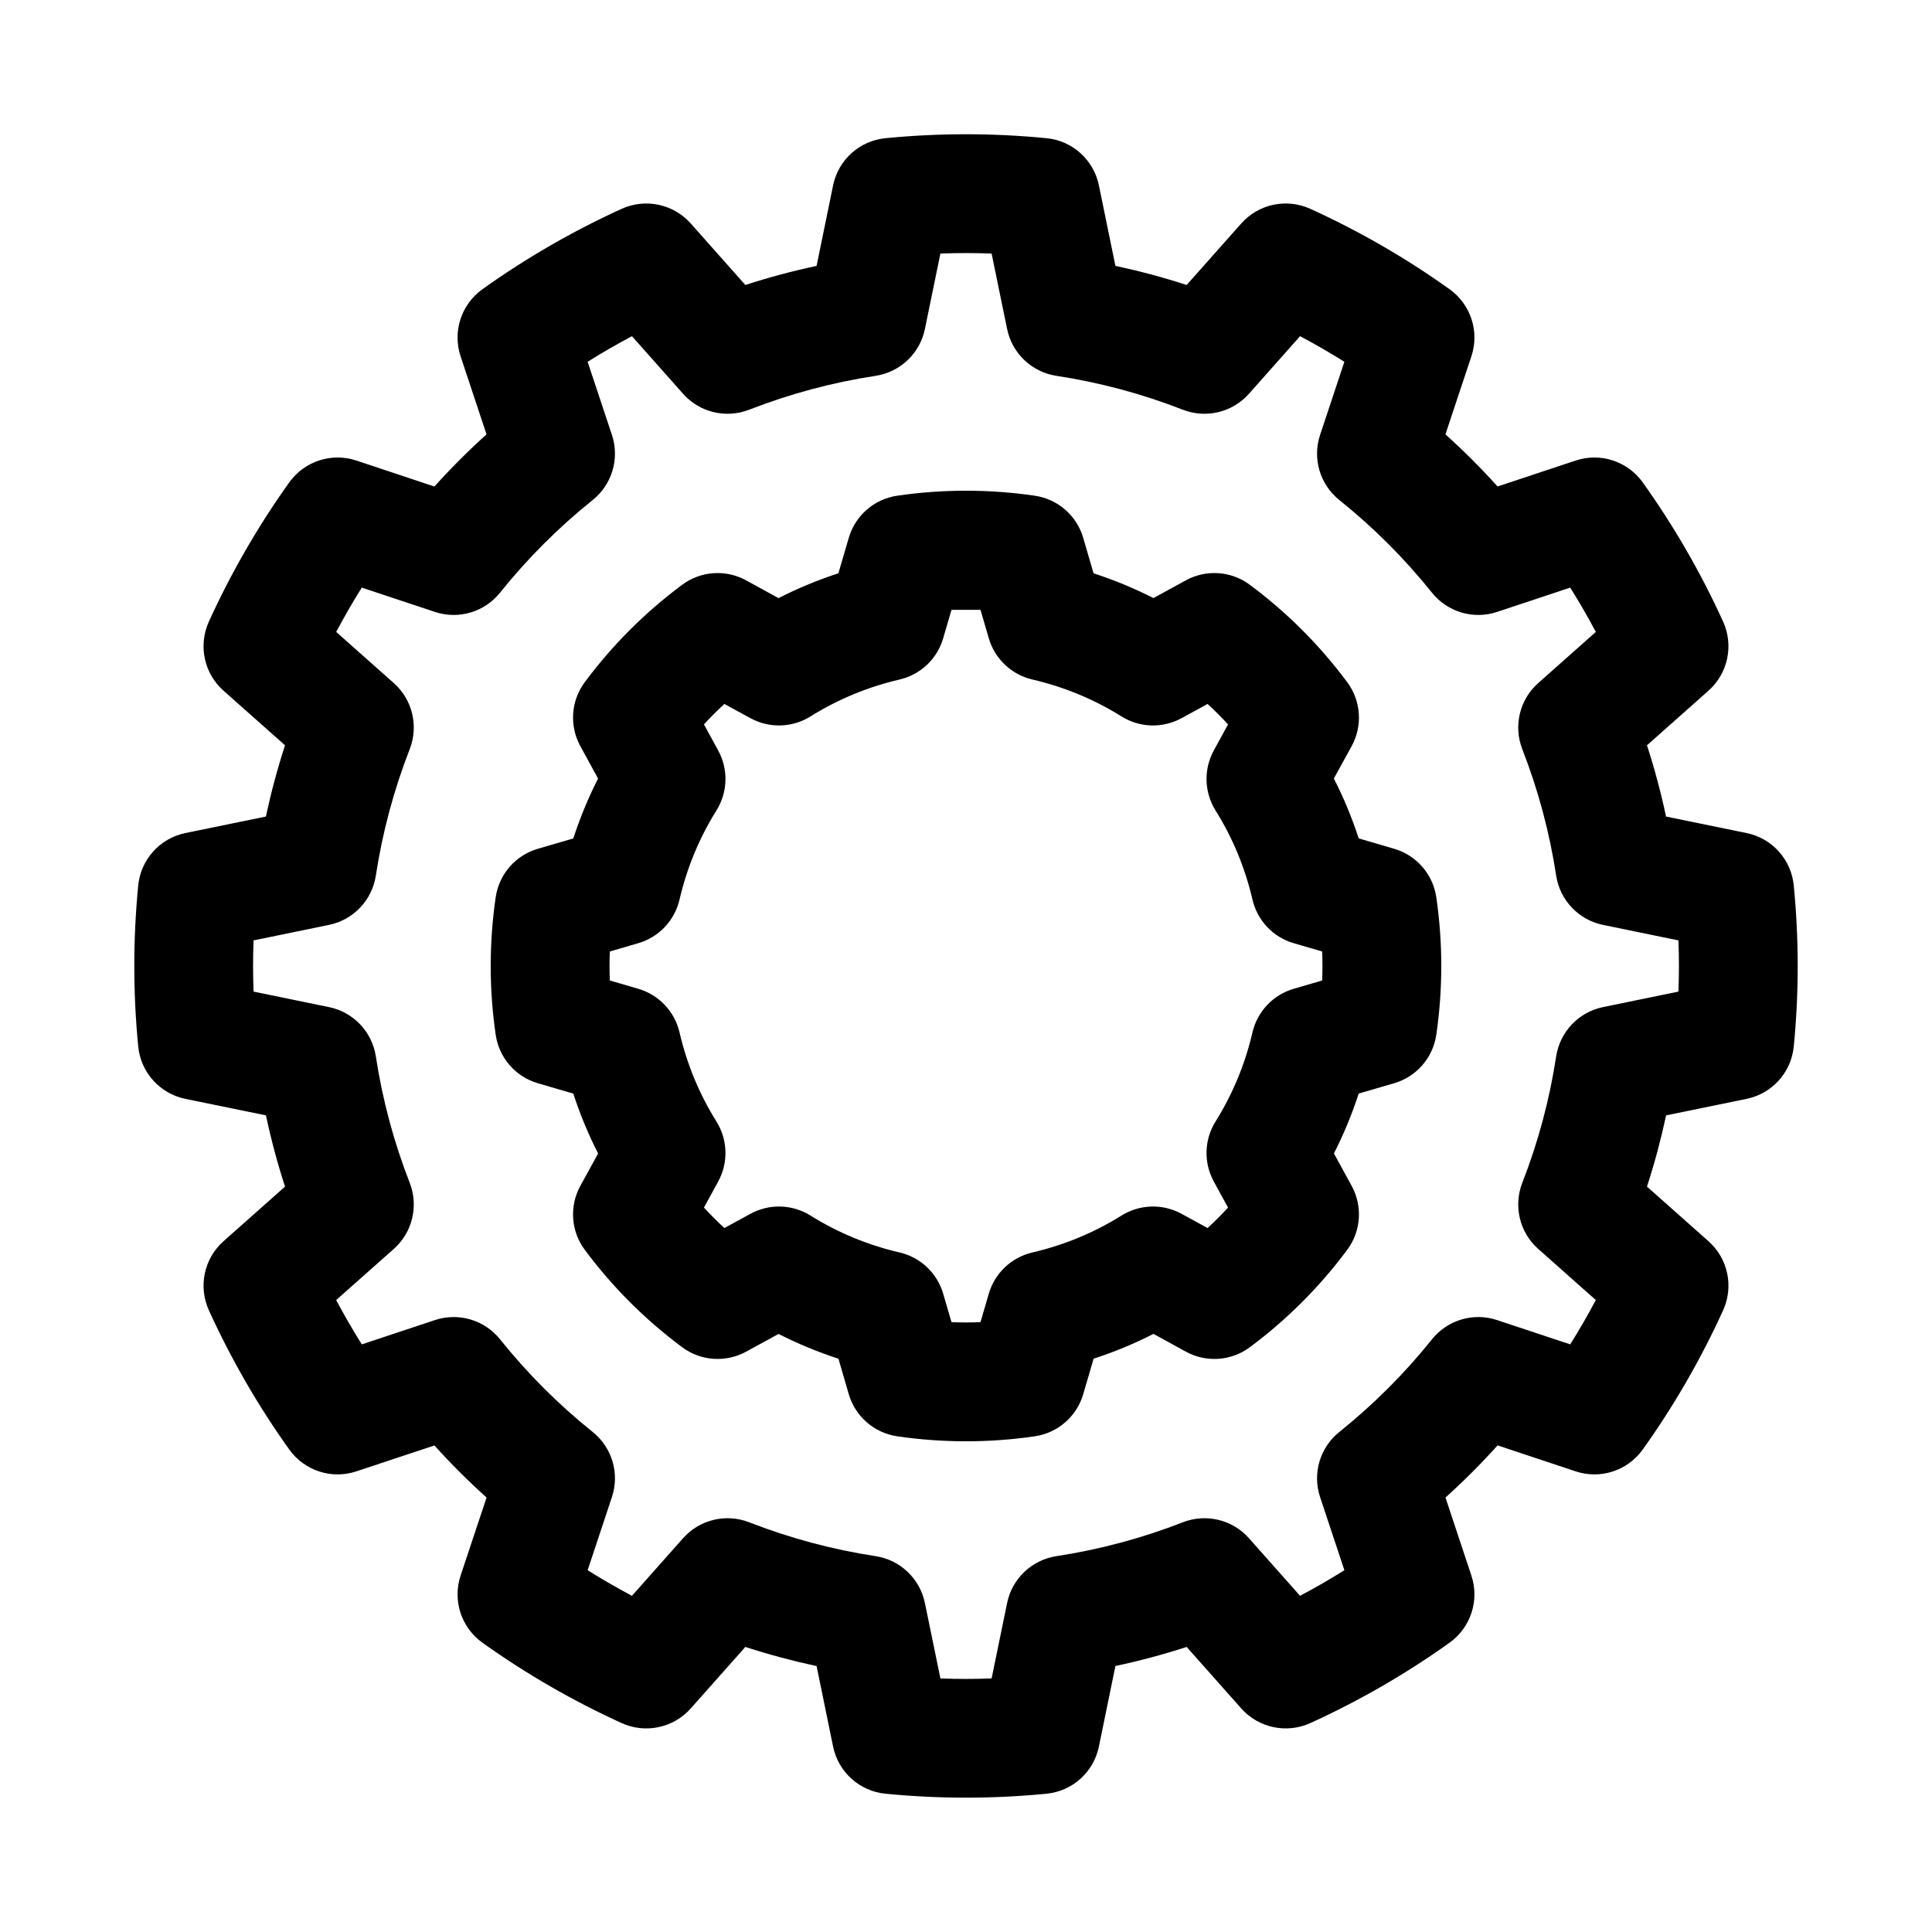
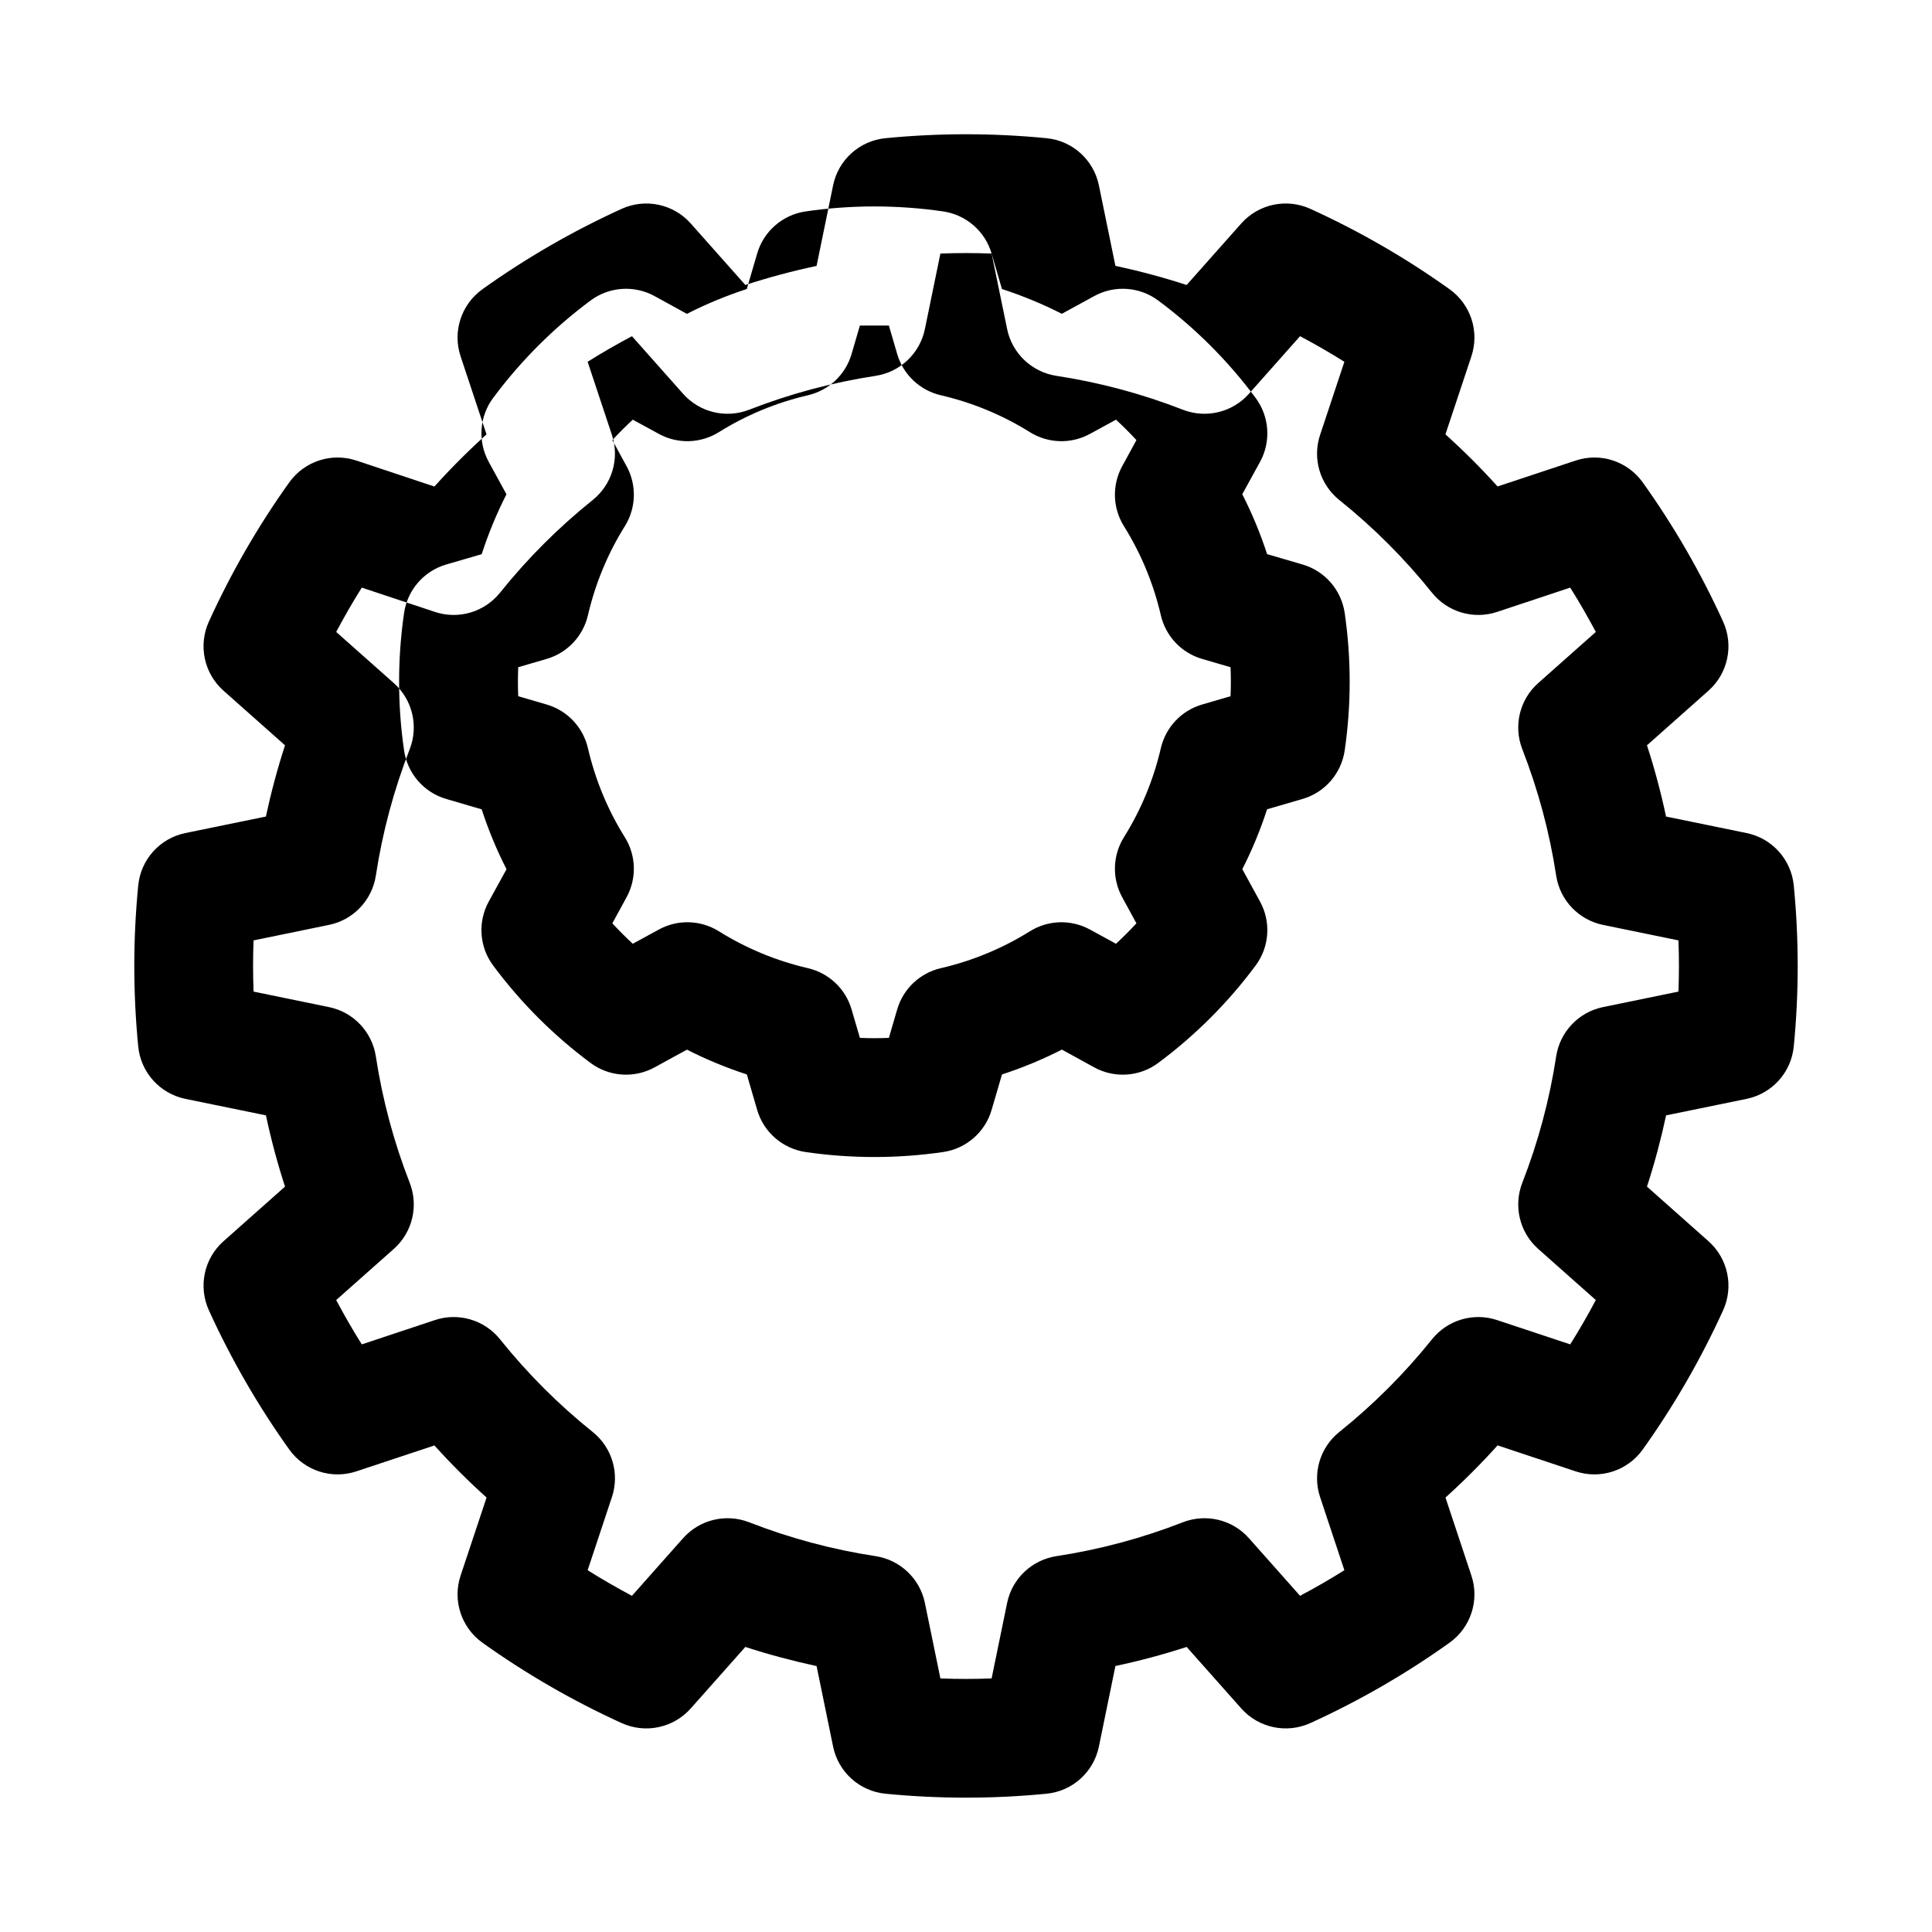
<svg xmlns="http://www.w3.org/2000/svg" fill="#000000" width="800px" height="800px" version="1.1" viewBox="144 144 512 512">
-   <path d="m435.22 193.12c-1.387-6.769-7.023-11.84-13.902-12.5-14.184-1.387-28.449-1.387-42.637 0-6.879 0.66-12.516 5.731-13.902 12.5l-4.375 21.348c-6.375 1.355-12.676 3.039-18.879 5.055 0 0-14.469-16.297-14.469-16.297-4.582-5.164-11.996-6.738-18.293-3.891-12.957 5.902-25.332 13.035-36.918 21.316-5.621 4.031-7.965 11.227-5.777 17.789l6.863 20.672c-4.832 4.359-9.445 8.973-13.809 13.824 0-0.016-20.672-6.879-20.672-6.879-6.566-2.188-13.762 0.156-17.789 5.777-8.281 11.586-15.414 23.961-21.316 36.918-2.852 6.297-1.273 13.715 3.891 18.293l16.297 14.469c-2.016 6.203-3.699 12.5-5.07 18.879l-21.332 4.375c-6.769 1.387-11.84 7.023-12.5 13.902-1.387 14.184-1.387 28.449 0 42.637 0.66 6.879 5.731 12.516 12.5 13.902l21.348 4.375c1.355 6.375 3.039 12.676 5.055 18.879l-16.297 14.469c-5.164 4.582-6.738 11.996-3.891 18.293 5.902 12.957 13.035 25.332 21.316 36.918 4.031 5.621 11.227 7.965 17.789 5.777l20.672-6.863c4.359 4.832 8.973 9.445 13.824 13.809-0.016 0-6.879 20.672-6.879 20.672-2.188 6.566 0.156 13.762 5.777 17.789 11.586 8.281 23.961 15.414 36.918 21.316 6.297 2.852 13.715 1.273 18.293-3.891l14.469-16.297c6.203 2.016 12.5 3.699 18.879 5.07l4.375 21.332c1.387 6.769 7.023 11.84 13.902 12.5 14.184 1.387 28.449 1.387 42.637 0 6.879-0.66 12.516-5.731 13.902-12.5l4.375-21.348c6.375-1.355 12.676-3.039 18.879-5.055l14.469 16.297c4.582 5.164 11.996 6.738 18.293 3.891 12.957-5.902 25.332-13.035 36.918-21.316 5.621-4.031 7.965-11.227 5.777-17.789l-6.863-20.672c4.832-4.359 9.445-8.973 13.809-13.824 0 0.016 20.672 6.879 20.672 6.879 6.566 2.188 13.762-0.156 17.789-5.777 8.281-11.586 15.414-23.961 21.316-36.918 2.852-6.297 1.273-13.715-3.891-18.293l-16.297-14.469c2.016-6.203 3.699-12.5 5.07-18.879l21.332-4.375c6.769-1.387 11.84-7.023 12.5-13.902 1.387-14.184 1.387-28.449 0-42.637-0.66-6.879-5.731-12.516-12.5-13.902l-21.348-4.375c-1.355-6.375-3.039-12.676-5.055-18.879l16.297-14.469c5.164-4.582 6.738-11.996 3.891-18.293-5.902-12.957-13.035-25.332-21.316-36.918-4.031-5.621-11.227-7.965-17.789-5.777l-20.672 6.863c-4.359-4.832-8.973-9.445-13.824-13.809 0.016 0 6.879-20.672 6.879-20.672 2.188-6.566-0.156-13.762-5.777-17.789-11.586-8.281-23.961-15.414-36.918-21.316-6.297-2.852-13.715-1.273-18.293 3.891l-14.469 16.297c-6.203-2.016-12.5-3.699-18.879-5.07l-4.375-21.332zm-28.434 18.074 4.109 19.996c1.324 6.453 6.535 11.398 13.035 12.406 11.477 1.746 22.734 4.769 33.551 8.988 6.141 2.379 13.113 0.707 17.492-4.219l13.555-15.273c4 2.125 7.918 4.375 11.746 6.785l-6.438 19.383c-2.078 6.25-0.047 13.129 5.102 17.254 9.055 7.258 17.285 15.492 24.547 24.547 4.125 5.148 11.004 7.18 17.254 5.102l19.383-6.438c2.41 3.824 4.66 7.746 6.785 11.746l-15.273 13.555c-4.93 4.375-6.598 11.352-4.219 17.492 4.219 10.816 7.242 22.074 8.988 33.551 1.008 6.504 5.953 11.715 12.406 13.035l19.996 4.109c0.172 4.519 0.172 9.055 0 13.57l-19.996 4.109c-6.453 1.324-11.398 6.535-12.406 13.035-1.746 11.477-4.769 22.734-8.988 33.551-2.379 6.141-0.707 13.113 4.219 17.492l15.273 13.555c-2.125 4-4.375 7.918-6.785 11.746l-19.383-6.438c-6.25-2.078-13.129-0.047-17.254 5.102-7.258 9.055-15.492 17.285-24.547 24.547-5.148 4.125-7.18 11.004-5.102 17.254l6.438 19.383c-3.824 2.41-7.746 4.66-11.746 6.785l-13.555-15.273c-4.375-4.93-11.352-6.598-17.492-4.219-10.816 4.219-22.074 7.242-33.551 8.988-6.504 1.008-11.715 5.953-13.035 12.406l-4.109 19.996c-4.519 0.172-9.055 0.172-13.57 0l-4.109-19.996c-1.324-6.453-6.535-11.398-13.035-12.406-11.477-1.746-22.734-4.769-33.551-8.988-6.141-2.379-13.113-0.707-17.492 4.219l-13.555 15.273c-4-2.125-7.918-4.375-11.746-6.785l6.438-19.383c2.078-6.25 0.047-13.129-5.102-17.254-9.055-7.258-17.285-15.492-24.547-24.547-4.125-5.148-11.004-7.18-17.254-5.102l-19.383 6.438c-2.41-3.824-4.66-7.746-6.785-11.746l15.273-13.555c4.93-4.375 6.598-11.352 4.219-17.492-4.219-10.816-7.242-22.074-8.988-33.551-1.008-6.504-5.953-11.715-12.406-13.035l-19.996-4.109c-0.172-4.519-0.172-9.055 0-13.57l19.996-4.109c6.453-1.324 11.398-6.535 12.406-13.035 1.746-11.477 4.769-22.734 8.988-33.551 2.379-6.141 0.707-13.113-4.219-17.492l-15.273-13.555c2.125-4 4.375-7.918 6.785-11.746l19.383 6.438c6.25 2.078 13.129 0.047 17.254-5.102 7.258-9.055 15.492-17.285 24.547-24.547 5.148-4.125 7.18-11.004 5.102-17.254l-6.438-19.383c3.824-2.41 7.746-4.66 11.746-6.785l13.555 15.273c4.375 4.93 11.352 6.598 17.492 4.219 10.816-4.219 22.074-7.242 33.551-8.988 6.504-1.008 11.715-5.953 13.035-12.406l4.109-19.996c4.519-0.172 9.055-0.172 13.57 0zm24.277 75.336c-1.715-5.902-6.738-10.266-12.832-11.164-12.09-1.762-24.371-1.762-36.465 0-6.094 0.898-11.117 5.258-12.832 11.164l-2.754 9.398c-5.449 1.777-10.754 3.969-15.871 6.582 0.016 0-8.566-4.707-8.566-4.707-5.398-2.961-12.043-2.504-16.973 1.18-9.809 7.289-18.5 15.98-25.789 25.789-3.684 4.93-4.141 11.57-1.18 16.973l4.691 8.582c-2.598 5.102-4.785 10.406-6.566 15.871 0-0.016-9.398 2.738-9.398 2.738-5.902 1.715-10.266 6.738-11.164 12.832-1.762 12.09-1.762 24.371 0 36.465 0.898 6.094 5.258 11.117 11.164 12.832l9.398 2.754c1.777 5.449 3.969 10.754 6.582 15.871 0-0.016-4.707 8.566-4.707 8.566-2.961 5.398-2.504 12.043 1.18 16.973 7.289 9.809 15.98 18.5 25.789 25.789 4.93 3.684 11.57 4.141 16.973 1.18l8.582-4.691c5.102 2.598 10.406 4.785 15.871 6.566-0.016 0 2.738 9.398 2.738 9.398 1.715 5.902 6.738 10.266 12.832 11.164 12.09 1.762 24.371 1.762 36.465 0 6.094-0.898 11.117-5.258 12.832-11.164l2.754-9.398c5.449-1.777 10.754-3.969 15.871-6.582-0.016 0 8.566 4.707 8.566 4.707 5.398 2.961 12.043 2.504 16.973-1.18 9.809-7.289 18.5-15.98 25.789-25.789 3.684-4.93 4.141-11.57 1.18-16.973l-4.691-8.582c2.598-5.102 4.785-10.406 6.566-15.871 0 0.016 9.398-2.738 9.398-2.738 5.902-1.715 10.266-6.738 11.164-12.832 1.762-12.09 1.762-24.371 0-36.465-0.898-6.094-5.258-11.117-11.164-12.832l-9.398-2.754c-1.777-5.449-3.969-10.754-6.582-15.871 0 0.016 4.707-8.566 4.707-8.566 2.961-5.398 2.504-12.043-1.18-16.973-7.289-9.809-15.98-18.5-25.789-25.789-4.93-3.684-11.57-4.141-16.973-1.18l-8.582 4.691c-5.102-2.598-10.406-4.785-15.871-6.566 0.016 0-2.738-9.398-2.738-9.398zm-27.223 19.082 2.203 7.543c1.59 5.465 6.016 9.637 11.555 10.926 8.359 1.938 16.359 5.242 23.633 9.793 4.832 3.008 10.91 3.18 15.902 0.441l6.894-3.762c1.875 1.73 3.684 3.543 5.414 5.414 0 0-3.762 6.894-3.762 6.894-2.738 4.992-2.566 11.066 0.441 15.902 4.551 7.273 7.856 15.273 9.793 23.633 1.289 5.543 5.465 9.965 10.926 11.555l7.543 2.203c0.109 2.566 0.109 5.117 0 7.684l-7.543 2.203c-5.465 1.59-9.637 6.016-10.926 11.555-1.938 8.359-5.242 16.359-9.793 23.633-3.008 4.832-3.18 10.91-0.441 15.902l3.762 6.894c-1.73 1.875-3.543 3.684-5.414 5.414l-6.894-3.762c-4.992-2.738-11.066-2.566-15.902 0.441-7.273 4.551-15.273 7.856-23.633 9.793-5.543 1.289-9.965 5.465-11.555 10.926l-2.203 7.543c-2.566 0.109-5.117 0.109-7.684 0l-2.203-7.543c-1.59-5.465-6.016-9.637-11.555-10.926-8.359-1.938-16.359-5.242-23.633-9.793-4.832-3.008-10.91-3.18-15.902-0.441l-6.894 3.762c-1.875-1.73-3.684-3.543-5.414-5.414l3.762-6.894c2.738-4.992 2.566-11.066-0.441-15.902-4.551-7.273-7.856-15.273-9.793-23.633-1.289-5.543-5.465-9.965-10.926-11.555l-7.543-2.203c-0.109-2.566-0.109-5.117 0-7.684l7.543-2.203c5.465-1.59 9.637-6.016 10.926-11.555 1.938-8.359 5.242-16.359 9.793-23.633 3.008-4.832 3.18-10.91 0.441-15.902l-3.762-6.894c1.73-1.875 3.543-3.684 5.414-5.414l6.894 3.762c4.992 2.738 11.066 2.566 15.902-0.441 7.273-4.551 15.273-7.856 23.633-9.793 5.543-1.289 9.965-5.465 11.555-10.926l2.203-7.543z" fill-rule="evenodd" />
+   <path d="m435.22 193.12c-1.387-6.769-7.023-11.84-13.902-12.5-14.184-1.387-28.449-1.387-42.637 0-6.879 0.66-12.516 5.731-13.902 12.5l-4.375 21.348c-6.375 1.355-12.676 3.039-18.879 5.055 0 0-14.469-16.297-14.469-16.297-4.582-5.164-11.996-6.738-18.293-3.891-12.957 5.902-25.332 13.035-36.918 21.316-5.621 4.031-7.965 11.227-5.777 17.789l6.863 20.672c-4.832 4.359-9.445 8.973-13.809 13.824 0-0.016-20.672-6.879-20.672-6.879-6.566-2.188-13.762 0.156-17.789 5.777-8.281 11.586-15.414 23.961-21.316 36.918-2.852 6.297-1.273 13.715 3.891 18.293l16.297 14.469c-2.016 6.203-3.699 12.5-5.07 18.879l-21.332 4.375c-6.769 1.387-11.84 7.023-12.5 13.902-1.387 14.184-1.387 28.449 0 42.637 0.66 6.879 5.731 12.516 12.5 13.902l21.348 4.375c1.355 6.375 3.039 12.676 5.055 18.879l-16.297 14.469c-5.164 4.582-6.738 11.996-3.891 18.293 5.902 12.957 13.035 25.332 21.316 36.918 4.031 5.621 11.227 7.965 17.789 5.777l20.672-6.863c4.359 4.832 8.973 9.445 13.824 13.809-0.016 0-6.879 20.672-6.879 20.672-2.188 6.566 0.156 13.762 5.777 17.789 11.586 8.281 23.961 15.414 36.918 21.316 6.297 2.852 13.715 1.273 18.293-3.891l14.469-16.297c6.203 2.016 12.5 3.699 18.879 5.07l4.375 21.332c1.387 6.769 7.023 11.84 13.902 12.5 14.184 1.387 28.449 1.387 42.637 0 6.879-0.66 12.516-5.731 13.902-12.5l4.375-21.348c6.375-1.355 12.676-3.039 18.879-5.055l14.469 16.297c4.582 5.164 11.996 6.738 18.293 3.891 12.957-5.902 25.332-13.035 36.918-21.316 5.621-4.031 7.965-11.227 5.777-17.789l-6.863-20.672c4.832-4.359 9.445-8.973 13.809-13.824 0 0.016 20.672 6.879 20.672 6.879 6.566 2.188 13.762-0.156 17.789-5.777 8.281-11.586 15.414-23.961 21.316-36.918 2.852-6.297 1.273-13.715-3.891-18.293l-16.297-14.469c2.016-6.203 3.699-12.5 5.07-18.879l21.332-4.375c6.769-1.387 11.84-7.023 12.5-13.902 1.387-14.184 1.387-28.449 0-42.637-0.66-6.879-5.731-12.516-12.5-13.902l-21.348-4.375c-1.355-6.375-3.039-12.676-5.055-18.879l16.297-14.469c5.164-4.582 6.738-11.996 3.891-18.293-5.902-12.957-13.035-25.332-21.316-36.918-4.031-5.621-11.227-7.965-17.789-5.777l-20.672 6.863c-4.359-4.832-8.973-9.445-13.824-13.809 0.016 0 6.879-20.672 6.879-20.672 2.188-6.566-0.156-13.762-5.777-17.789-11.586-8.281-23.961-15.414-36.918-21.316-6.297-2.852-13.715-1.273-18.293 3.891l-14.469 16.297c-6.203-2.016-12.5-3.699-18.879-5.07l-4.375-21.332zm-28.434 18.074 4.109 19.996c1.324 6.453 6.535 11.398 13.035 12.406 11.477 1.746 22.734 4.769 33.551 8.988 6.141 2.379 13.113 0.707 17.492-4.219l13.555-15.273c4 2.125 7.918 4.375 11.746 6.785l-6.438 19.383c-2.078 6.25-0.047 13.129 5.102 17.254 9.055 7.258 17.285 15.492 24.547 24.547 4.125 5.148 11.004 7.18 17.254 5.102l19.383-6.438c2.41 3.824 4.66 7.746 6.785 11.746l-15.273 13.555c-4.93 4.375-6.598 11.352-4.219 17.492 4.219 10.816 7.242 22.074 8.988 33.551 1.008 6.504 5.953 11.715 12.406 13.035l19.996 4.109c0.172 4.519 0.172 9.055 0 13.57l-19.996 4.109c-6.453 1.324-11.398 6.535-12.406 13.035-1.746 11.477-4.769 22.734-8.988 33.551-2.379 6.141-0.707 13.113 4.219 17.492l15.273 13.555c-2.125 4-4.375 7.918-6.785 11.746l-19.383-6.438c-6.25-2.078-13.129-0.047-17.254 5.102-7.258 9.055-15.492 17.285-24.547 24.547-5.148 4.125-7.18 11.004-5.102 17.254l6.438 19.383c-3.824 2.41-7.746 4.66-11.746 6.785l-13.555-15.273c-4.375-4.93-11.352-6.598-17.492-4.219-10.816 4.219-22.074 7.242-33.551 8.988-6.504 1.008-11.715 5.953-13.035 12.406l-4.109 19.996c-4.519 0.172-9.055 0.172-13.57 0l-4.109-19.996c-1.324-6.453-6.535-11.398-13.035-12.406-11.477-1.746-22.734-4.769-33.551-8.988-6.141-2.379-13.113-0.707-17.492 4.219l-13.555 15.273c-4-2.125-7.918-4.375-11.746-6.785l6.438-19.383c2.078-6.25 0.047-13.129-5.102-17.254-9.055-7.258-17.285-15.492-24.547-24.547-4.125-5.148-11.004-7.18-17.254-5.102l-19.383 6.438c-2.41-3.824-4.66-7.746-6.785-11.746l15.273-13.555c4.93-4.375 6.598-11.352 4.219-17.492-4.219-10.816-7.242-22.074-8.988-33.551-1.008-6.504-5.953-11.715-12.406-13.035l-19.996-4.109c-0.172-4.519-0.172-9.055 0-13.57l19.996-4.109c6.453-1.324 11.398-6.535 12.406-13.035 1.746-11.477 4.769-22.734 8.988-33.551 2.379-6.141 0.707-13.113-4.219-17.492l-15.273-13.555c2.125-4 4.375-7.918 6.785-11.746l19.383 6.438c6.25 2.078 13.129 0.047 17.254-5.102 7.258-9.055 15.492-17.285 24.547-24.547 5.148-4.125 7.18-11.004 5.102-17.254l-6.438-19.383c3.824-2.41 7.746-4.66 11.746-6.785l13.555 15.273c4.375 4.93 11.352 6.598 17.492 4.219 10.816-4.219 22.074-7.242 33.551-8.988 6.504-1.008 11.715-5.953 13.035-12.406l4.109-19.996c4.519-0.172 9.055-0.172 13.57 0zc-1.715-5.902-6.738-10.266-12.832-11.164-12.09-1.762-24.371-1.762-36.465 0-6.094 0.898-11.117 5.258-12.832 11.164l-2.754 9.398c-5.449 1.777-10.754 3.969-15.871 6.582 0.016 0-8.566-4.707-8.566-4.707-5.398-2.961-12.043-2.504-16.973 1.18-9.809 7.289-18.5 15.98-25.789 25.789-3.684 4.93-4.141 11.57-1.18 16.973l4.691 8.582c-2.598 5.102-4.785 10.406-6.566 15.871 0-0.016-9.398 2.738-9.398 2.738-5.902 1.715-10.266 6.738-11.164 12.832-1.762 12.09-1.762 24.371 0 36.465 0.898 6.094 5.258 11.117 11.164 12.832l9.398 2.754c1.777 5.449 3.969 10.754 6.582 15.871 0-0.016-4.707 8.566-4.707 8.566-2.961 5.398-2.504 12.043 1.18 16.973 7.289 9.809 15.98 18.5 25.789 25.789 4.93 3.684 11.57 4.141 16.973 1.18l8.582-4.691c5.102 2.598 10.406 4.785 15.871 6.566-0.016 0 2.738 9.398 2.738 9.398 1.715 5.902 6.738 10.266 12.832 11.164 12.09 1.762 24.371 1.762 36.465 0 6.094-0.898 11.117-5.258 12.832-11.164l2.754-9.398c5.449-1.777 10.754-3.969 15.871-6.582-0.016 0 8.566 4.707 8.566 4.707 5.398 2.961 12.043 2.504 16.973-1.18 9.809-7.289 18.5-15.98 25.789-25.789 3.684-4.93 4.141-11.57 1.18-16.973l-4.691-8.582c2.598-5.102 4.785-10.406 6.566-15.871 0 0.016 9.398-2.738 9.398-2.738 5.902-1.715 10.266-6.738 11.164-12.832 1.762-12.09 1.762-24.371 0-36.465-0.898-6.094-5.258-11.117-11.164-12.832l-9.398-2.754c-1.777-5.449-3.969-10.754-6.582-15.871 0 0.016 4.707-8.566 4.707-8.566 2.961-5.398 2.504-12.043-1.18-16.973-7.289-9.809-15.98-18.5-25.789-25.789-4.93-3.684-11.57-4.141-16.973-1.18l-8.582 4.691c-5.102-2.598-10.406-4.785-15.871-6.566 0.016 0-2.738-9.398-2.738-9.398zm-27.223 19.082 2.203 7.543c1.59 5.465 6.016 9.637 11.555 10.926 8.359 1.938 16.359 5.242 23.633 9.793 4.832 3.008 10.91 3.18 15.902 0.441l6.894-3.762c1.875 1.73 3.684 3.543 5.414 5.414 0 0-3.762 6.894-3.762 6.894-2.738 4.992-2.566 11.066 0.441 15.902 4.551 7.273 7.856 15.273 9.793 23.633 1.289 5.543 5.465 9.965 10.926 11.555l7.543 2.203c0.109 2.566 0.109 5.117 0 7.684l-7.543 2.203c-5.465 1.59-9.637 6.016-10.926 11.555-1.938 8.359-5.242 16.359-9.793 23.633-3.008 4.832-3.18 10.91-0.441 15.902l3.762 6.894c-1.73 1.875-3.543 3.684-5.414 5.414l-6.894-3.762c-4.992-2.738-11.066-2.566-15.902 0.441-7.273 4.551-15.273 7.856-23.633 9.793-5.543 1.289-9.965 5.465-11.555 10.926l-2.203 7.543c-2.566 0.109-5.117 0.109-7.684 0l-2.203-7.543c-1.59-5.465-6.016-9.637-11.555-10.926-8.359-1.938-16.359-5.242-23.633-9.793-4.832-3.008-10.91-3.18-15.902-0.441l-6.894 3.762c-1.875-1.73-3.684-3.543-5.414-5.414l3.762-6.894c2.738-4.992 2.566-11.066-0.441-15.902-4.551-7.273-7.856-15.273-9.793-23.633-1.289-5.543-5.465-9.965-10.926-11.555l-7.543-2.203c-0.109-2.566-0.109-5.117 0-7.684l7.543-2.203c5.465-1.59 9.637-6.016 10.926-11.555 1.938-8.359 5.242-16.359 9.793-23.633 3.008-4.832 3.18-10.91 0.441-15.902l-3.762-6.894c1.73-1.875 3.543-3.684 5.414-5.414l6.894 3.762c4.992 2.738 11.066 2.566 15.902-0.441 7.273-4.551 15.273-7.856 23.633-9.793 5.543-1.289 9.965-5.465 11.555-10.926l2.203-7.543z" fill-rule="evenodd" />
</svg>